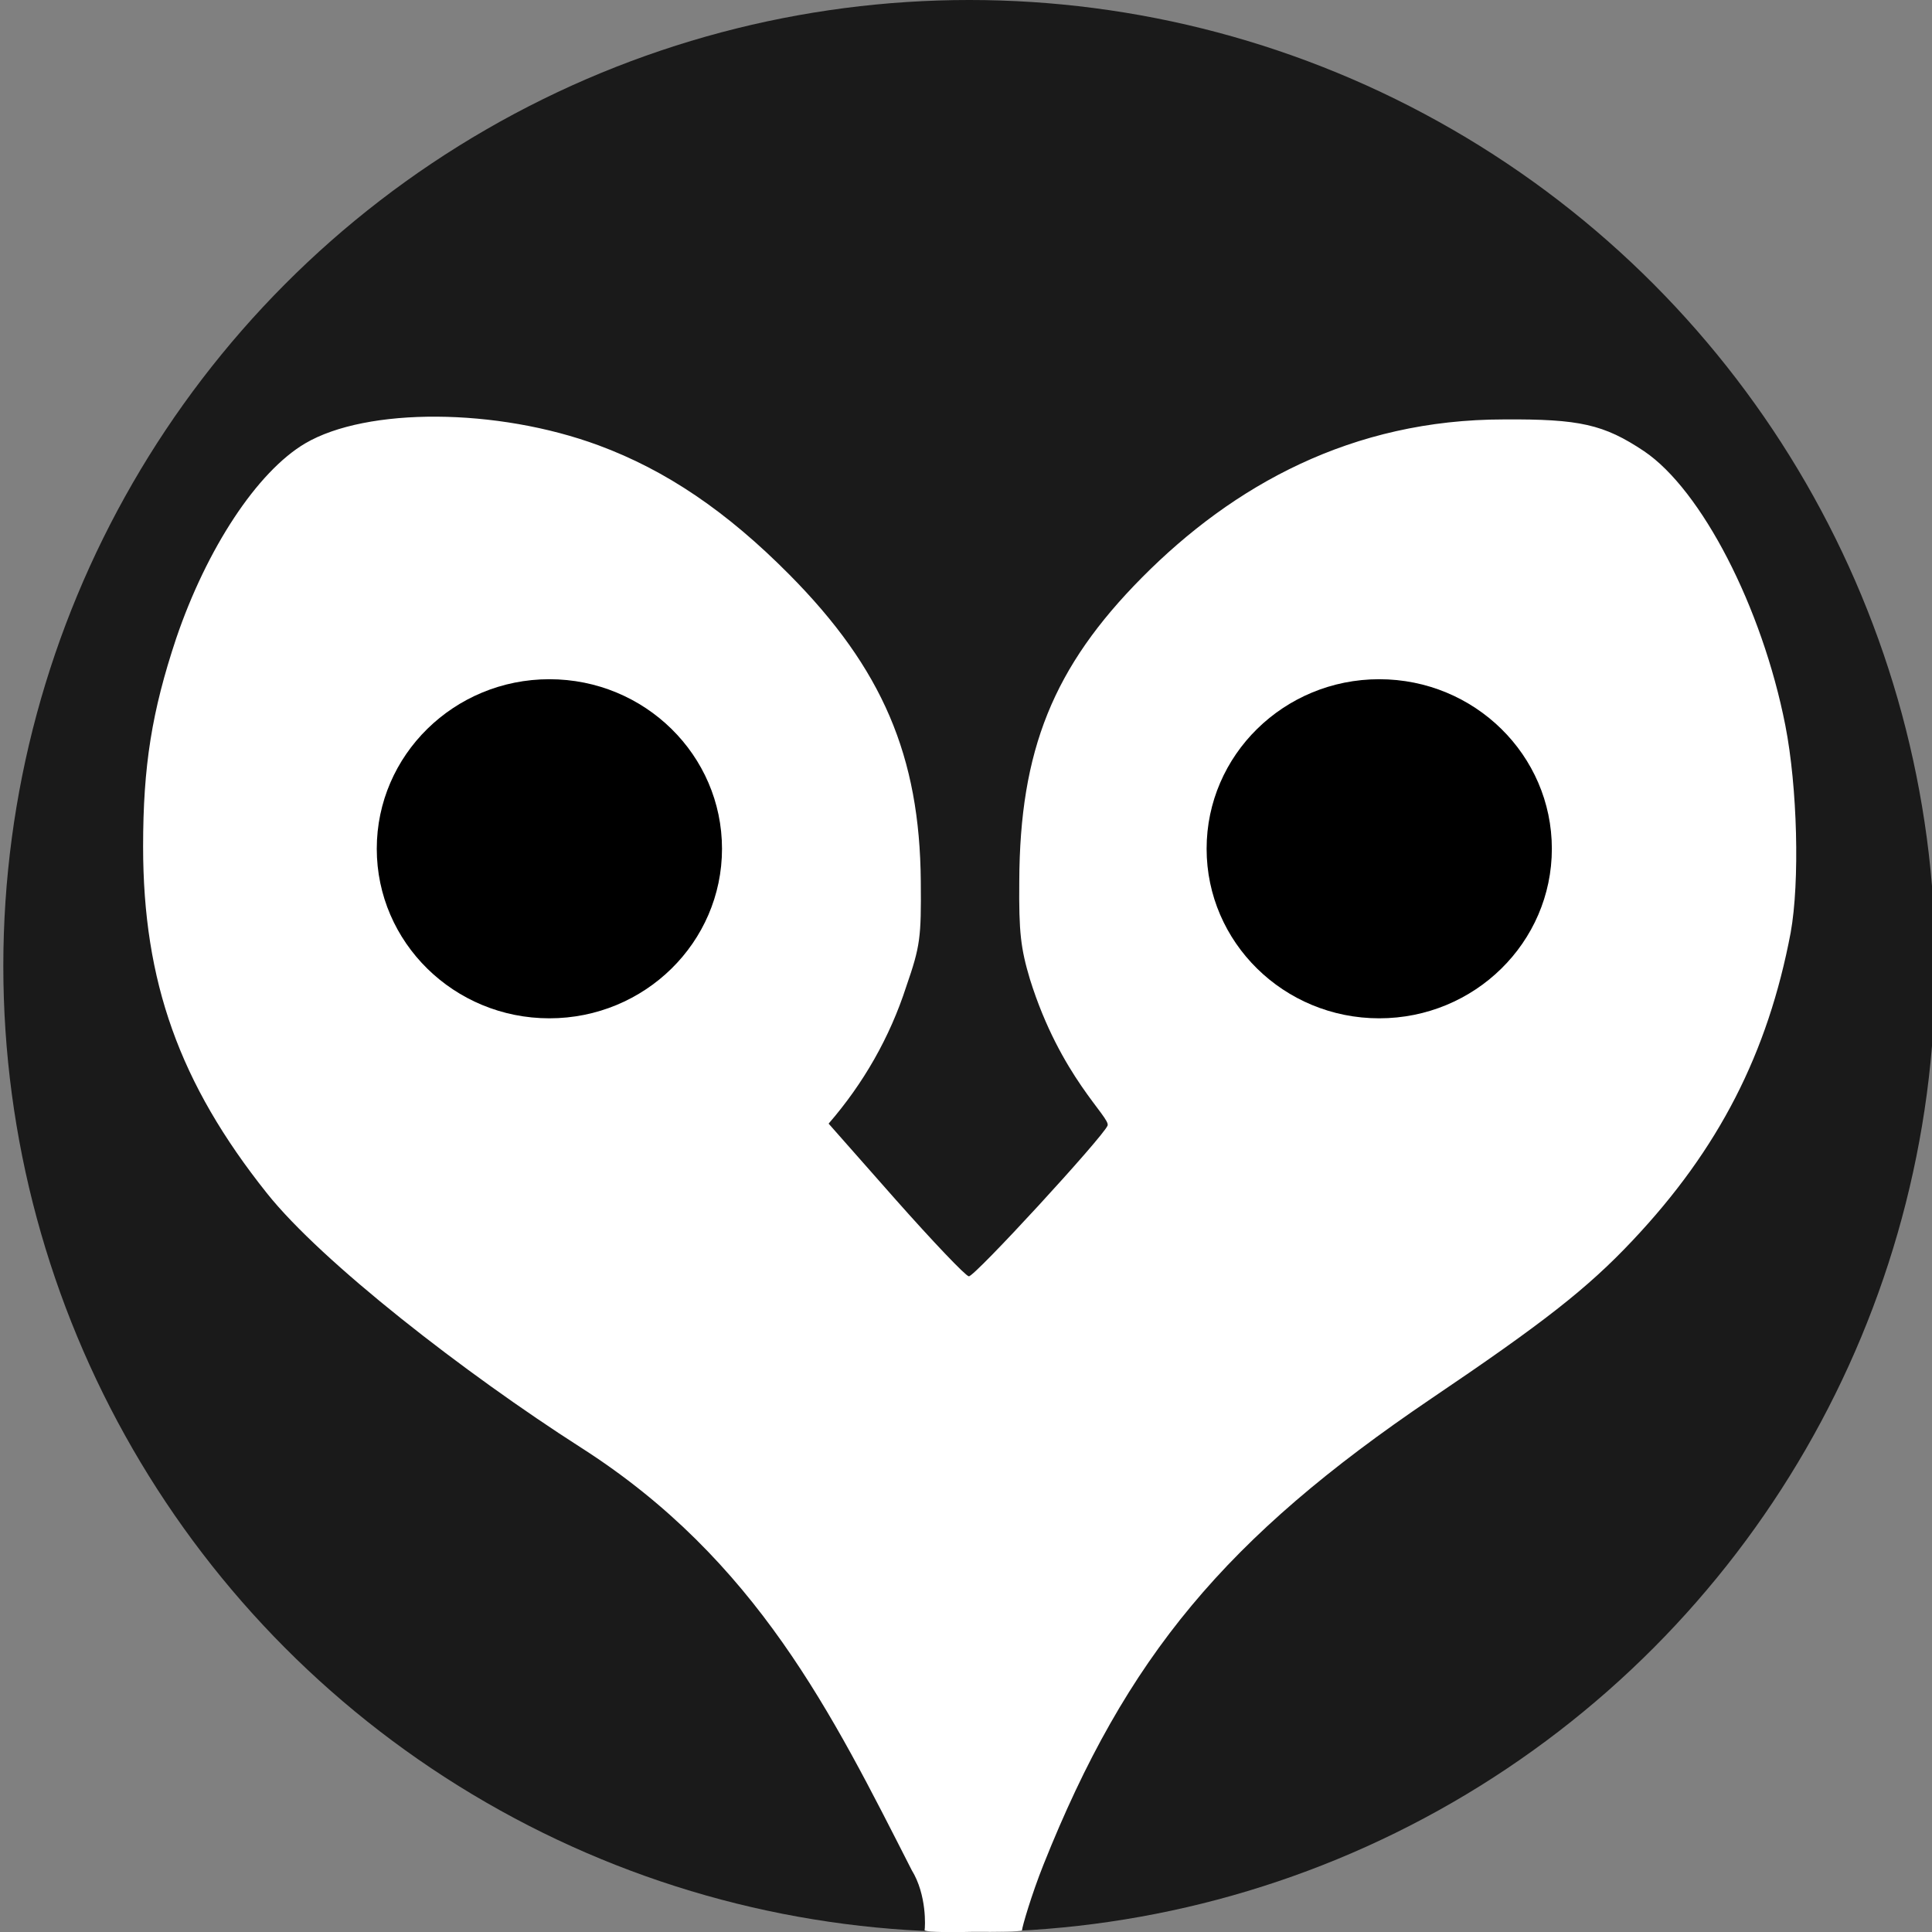
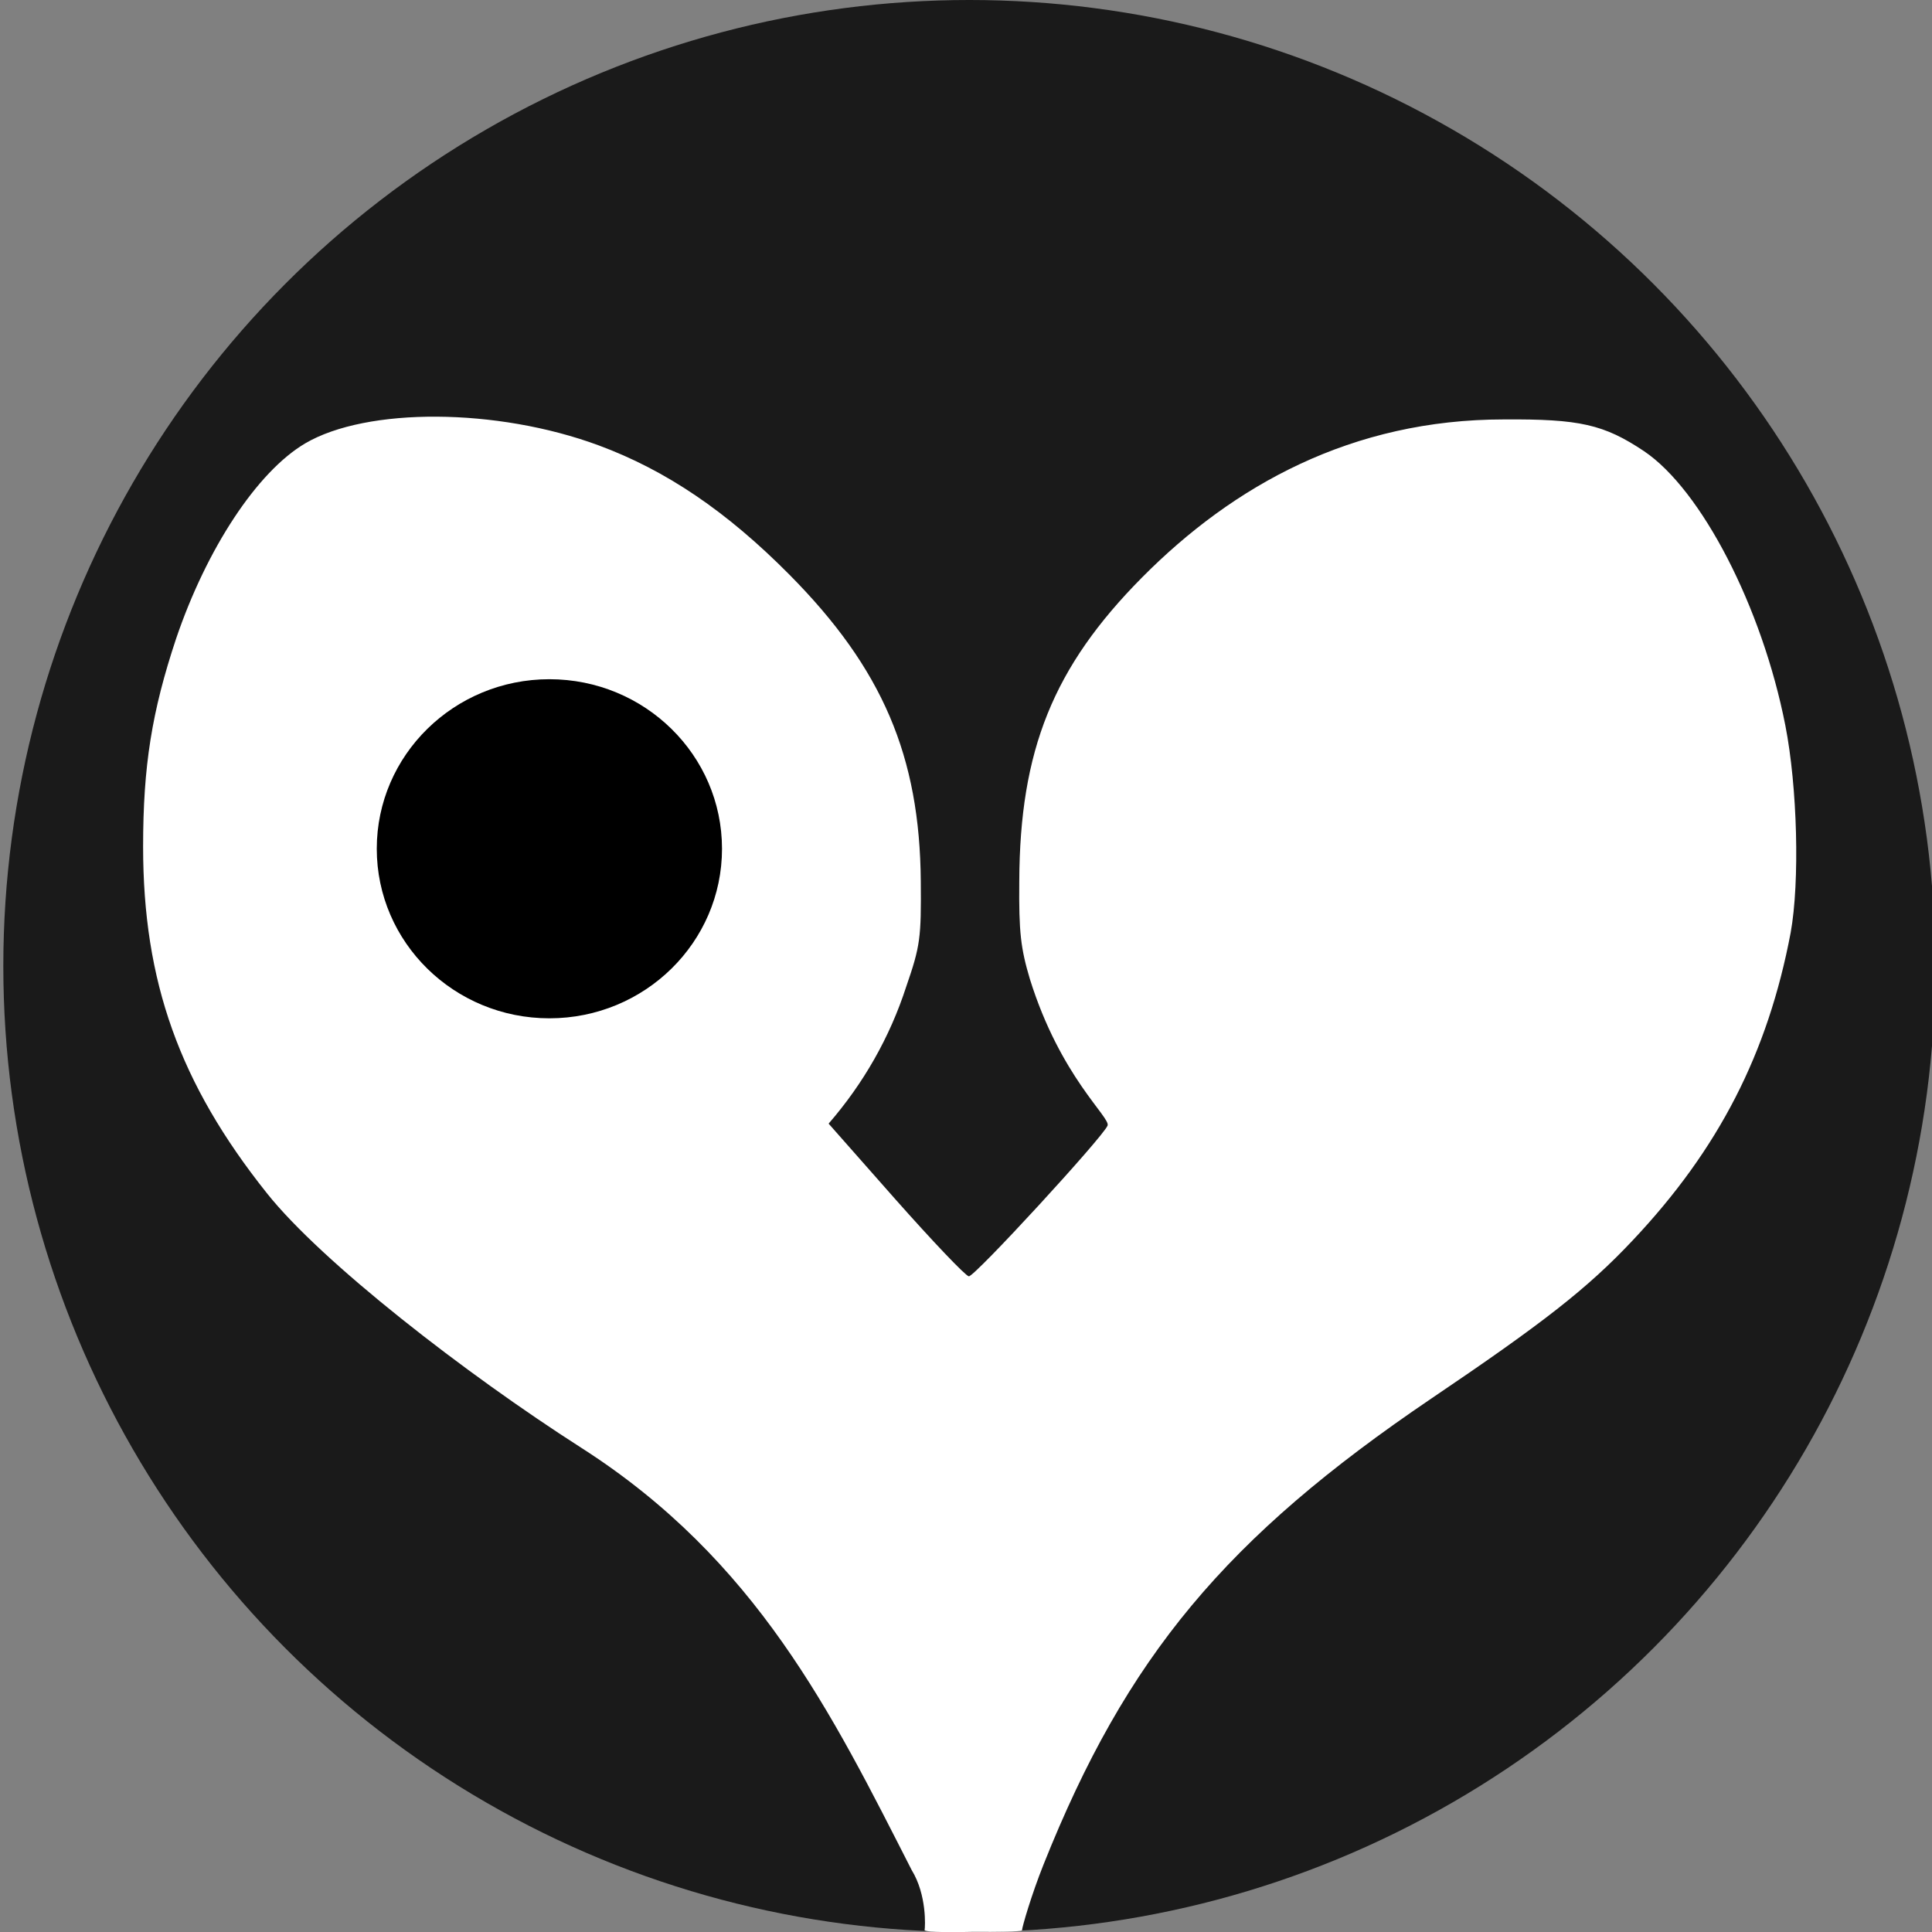
<svg xmlns="http://www.w3.org/2000/svg" xmlns:ns1="http://sodipodi.sourceforge.net/DTD/sodipodi-0.dtd" xmlns:ns2="http://www.inkscape.org/namespaces/inkscape" version="1.0" width="1024pt" height="1024pt" viewBox="0 0 1024 1024" preserveAspectRatio="xMidYMid" id="svg13" ns1:docname="consi.svg" ns2:export-filename="../Projects/consi.ai/consi.svg" ns2:export-xdpi="96" ns2:export-ydpi="96">
  <rect x="0" y="0" width="1024" height="1024" fill="#808080" stroke="none" />
  <defs id="defs13" />
  <ns1:namedview id="namedview13" pagecolor="#ffffff" bordercolor="#000000" borderopacity="0.25" ns2:showpageshadow="2" ns2:pageopacity="0.0" ns2:pagecheckerboard="0" ns2:deskcolor="#d1d1d1" ns2:document-units="pt" showgrid="false">
    <ns2:page x="0" y="0" width="1024" height="1024" id="page2" margin="0" bleed="0" />
  </ns1:namedview>
  <circle style="display:inline;fill:#1a1a1a;fill-opacity:1;stroke-width:0.753" id="path15" cx="513.758" cy="512" r="512" ns1:insensitive="true" />
  <path d="m 490.063,1023.031 c 0.304,-1.677 1.276,-18.64 -6.857,-31.867 C 441.036,908.423 401.222,826.882 307.882,767.226 246.684,728.06 170.475,668.948 141.419,632.376 95.135,574.276 75.85,520.326 75.85,448.739 c 0,-42.797 4.628,-71.587 17.485,-110.234 16.199,-47.725 42.941,-88.447 68.398,-103.49 32.656,-19.194 101.568,-18.934 155.566,1.037 35.742,13.228 67.883,35.016 101.054,68.475 49.37,49.8 69.169,96.228 69.683,162.628 0.257,29.828 -0.257,34.237 -7.714,55.766 -8.72,26.948 -22.727,51.396 -41.141,72.625 l 35.484,40.203 c 19.542,22.047 37.027,40.462 38.827,40.722 2.828,0.519 71.226,-73.922 73.54,-79.887 1.709,-4.311 -24.958,-25.764 -41.141,-77.553 -4.886,-16.341 -5.914,-24.9 -5.657,-51.875 0.257,-69.512 17.999,-113.606 65.055,-161.072 48.445,-48.867 111.252,-83.778 191.822,-83.778 40.113,-0.259 52.97,2.594 74.312,16.859 30.342,20.491 62.484,82.481 74.826,145.25 6.428,32.681 7.714,83 2.828,109.975 -12.085,63.806 -38.056,114.644 -83.826,163.147 -23.913,25.419 -47.57,43.834 -106.711,83.778 -108.768,73.662 -161.48,136.69 -205.45,246.925 -6.428,16.081 -11.39,33.236 -11.39,34.793 0,0 2.08,1.096 -25.756,0.877 -26.301,0.658 -25.882,-0.877 -25.882,-0.877 z" style="display:inline;fill:#ffffff;stroke-width:0.258" id="path1-0" ns1:nodetypes="ccccscccsccccccccscccccccccc" />
  <ellipse style="display:inline;fill:#000000;fill-opacity:1;stroke-width:0.751" id="path13" cx="291.186" cy="449.863" rx="91.492" ry="89.863" />
-   <ellipse style="display:inline;fill:#000000;fill-opacity:1;stroke-width:0.751" id="path13-1" cx="731.021" cy="449.863" rx="91.492" ry="89.863" />
</svg>